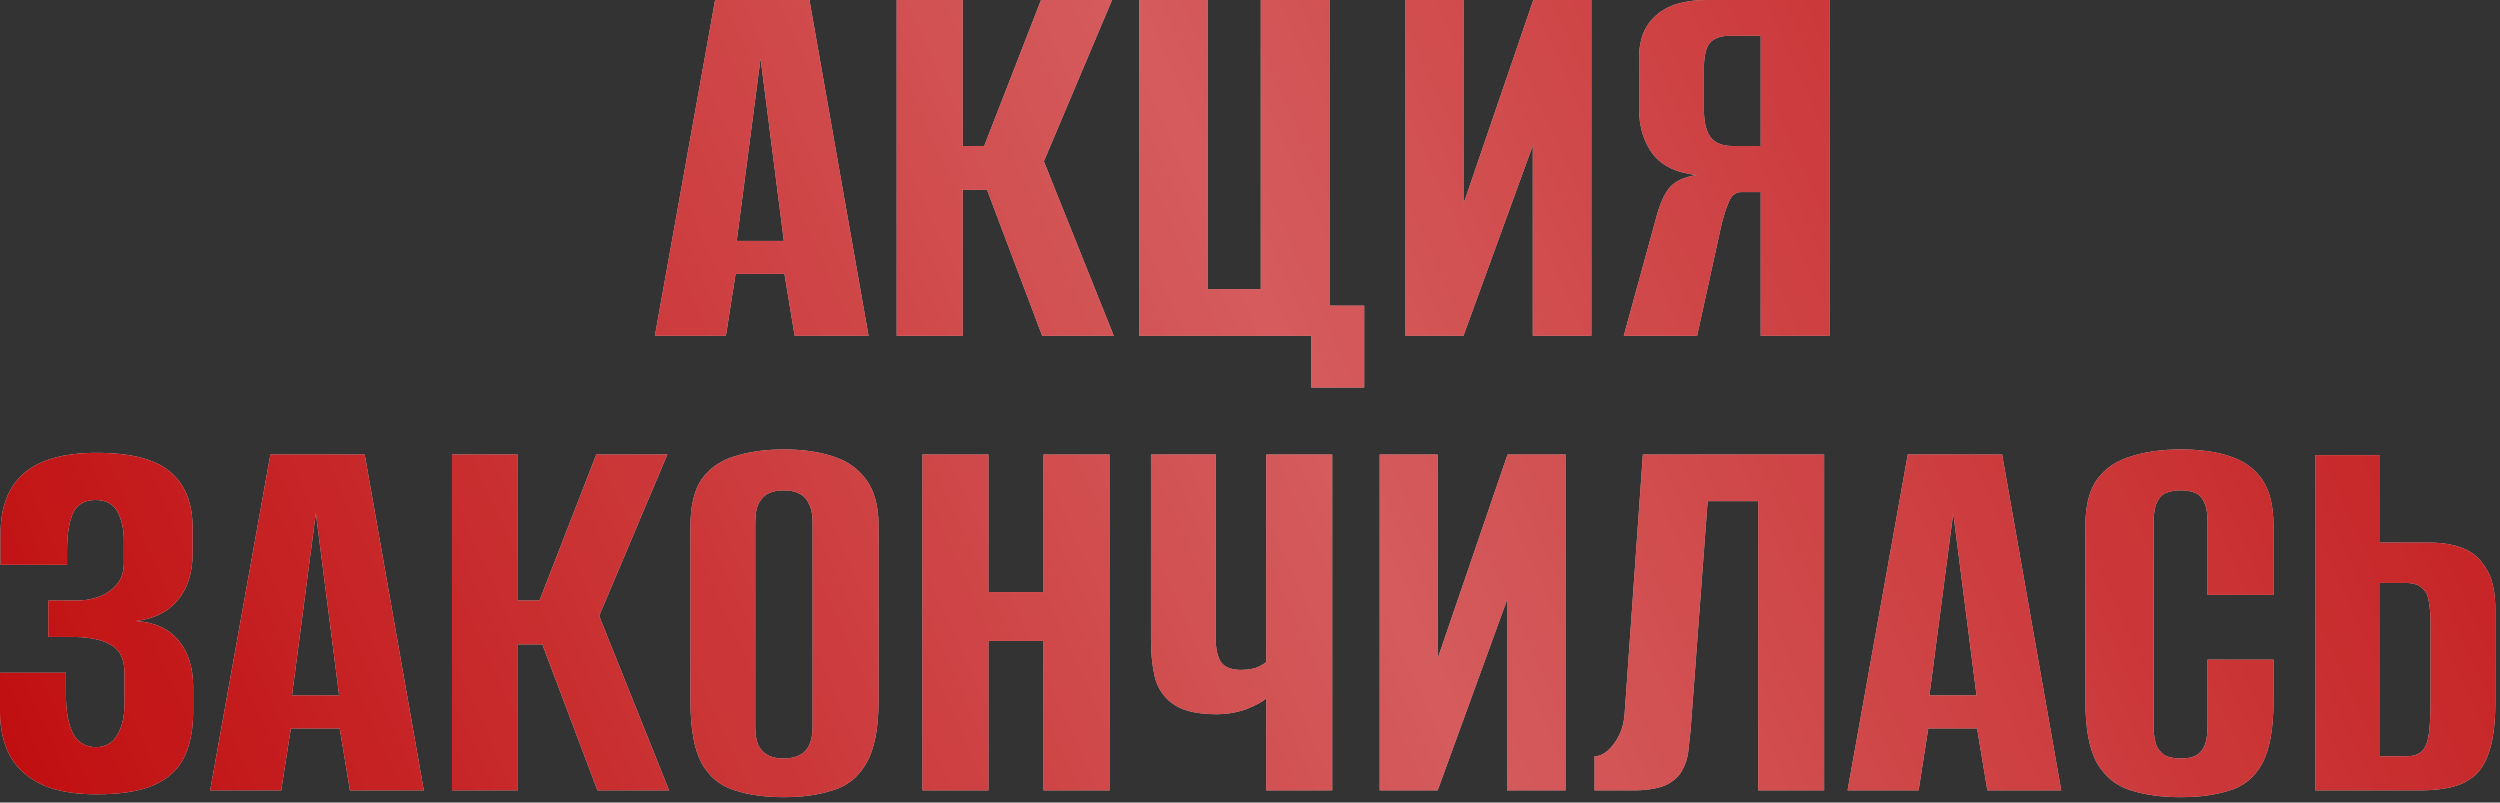
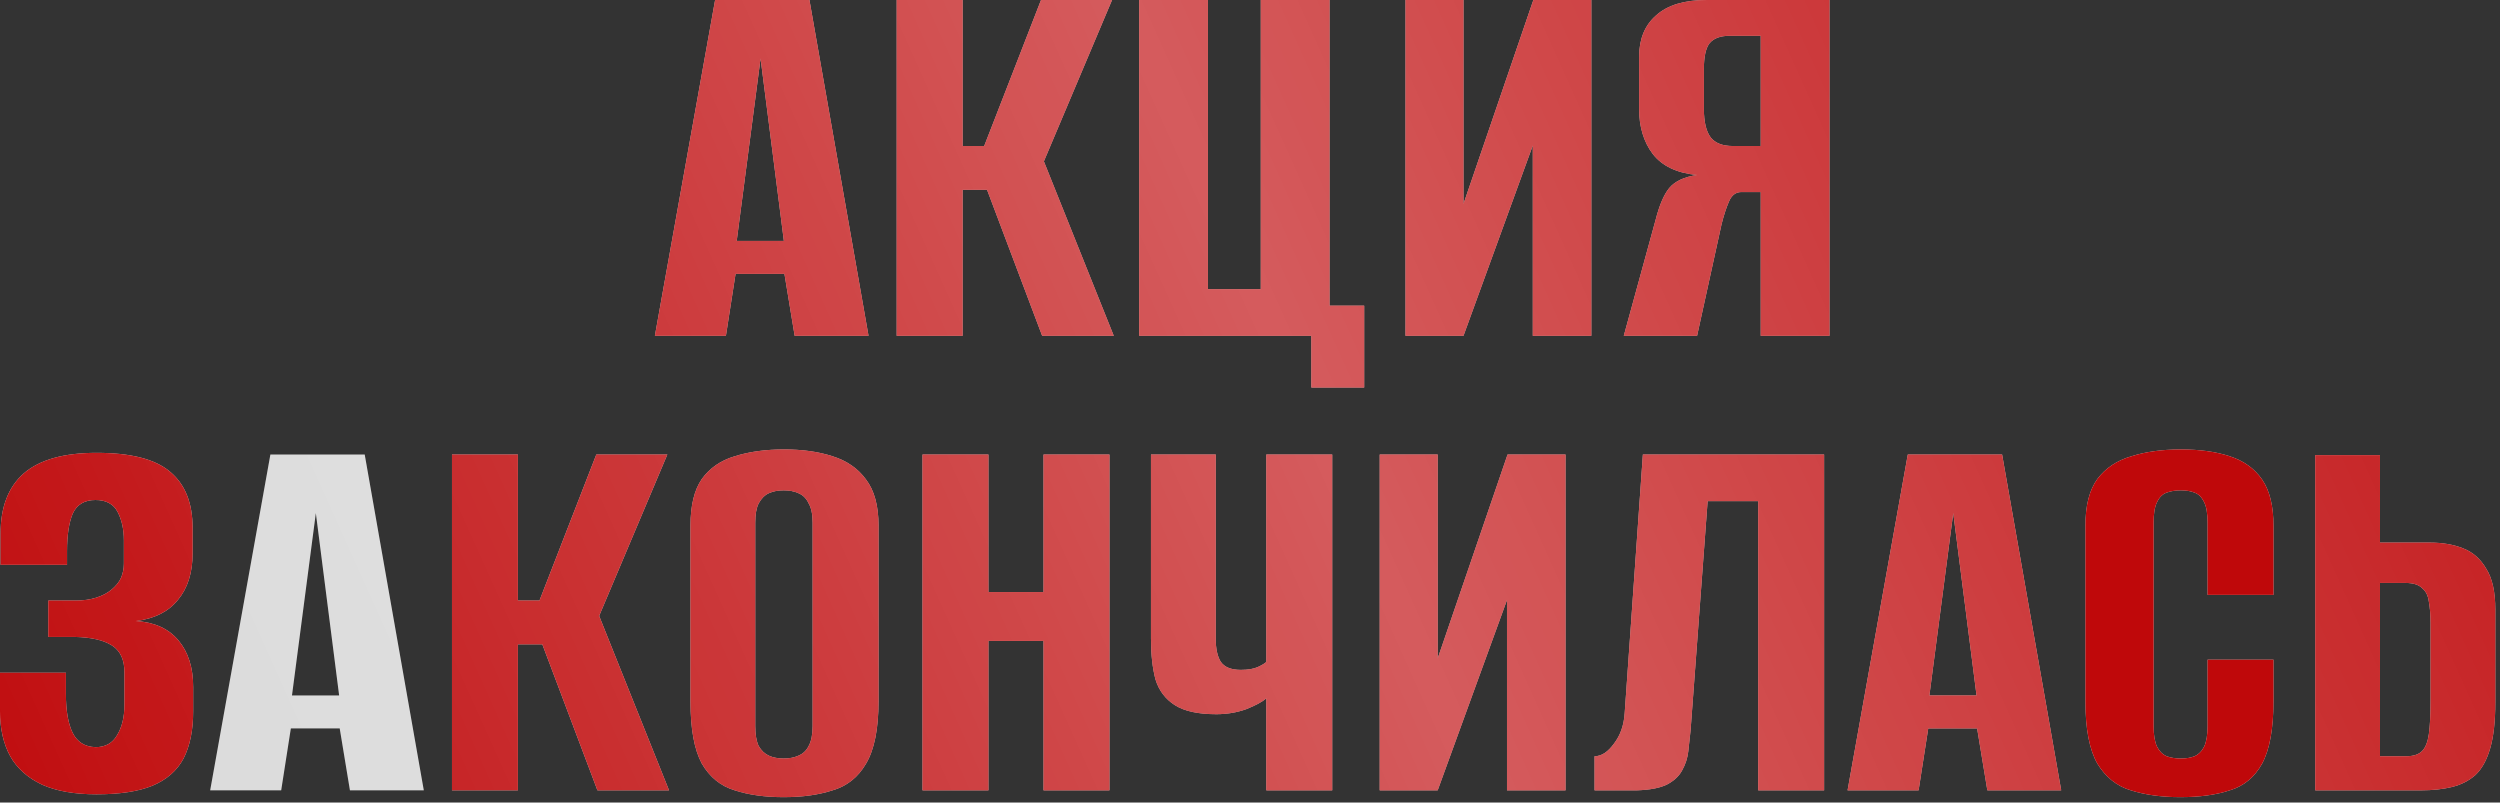
<svg xmlns="http://www.w3.org/2000/svg" width="352" height="113" viewBox="0 0 352 113" fill="none">
  <rect x="0" y="0" width="352" height="113" fill="#333333" stroke="none" />
  <path d="M92.208 47.28L100.688 0H113.968L122.288 47.28H111.888L110.448 38.56H103.568L102.208 47.28H92.208ZM103.728 33.92H110.368L107.088 8.24L103.728 33.92Z" fill="#D9D9D9" />
  <path d="M92.208 47.28L100.688 0H113.968L122.288 47.28H111.888L110.448 38.56H103.568L102.208 47.28H92.208ZM103.728 33.92H110.368L107.088 8.24L103.728 33.92Z" fill="#BF080A" />
  <path d="M92.208 47.28L100.688 0H113.968L122.288 47.28H111.888L110.448 38.56H103.568L102.208 47.28H92.208ZM103.728 33.92H110.368L107.088 8.24L103.728 33.92Z" fill="url(#paint0_linear_1060_1077)" fill-opacity="0.7" />
  <path d="M126.256 47.28V0H135.536V20.56H138.576L146.576 0H156.576L146.976 22.72L156.816 47.28H146.736L138.976 26.72H135.536V47.28H126.256Z" fill="#D9D9D9" />
  <path d="M126.256 47.28V0H135.536V20.56H138.576L146.576 0H156.576L146.976 22.72L156.816 47.28H146.736L138.976 26.72H135.536V47.28H126.256Z" fill="#BF080A" />
  <path d="M126.256 47.28V0H135.536V20.56H138.576L146.576 0H156.576L146.976 22.72L156.816 47.28H146.736L138.976 26.72H135.536V47.28H126.256Z" fill="url(#paint1_linear_1060_1077)" fill-opacity="0.7" />
  <path d="M184.637 54.56V47.28H160.397V0H170.077V40.72H177.517V0H187.197V43.04H192.077V54.56H184.637Z" fill="#D9D9D9" />
  <path d="M184.637 54.56V47.28H160.397V0H170.077V40.72H177.517V0H187.197V43.04H192.077V54.56H184.637Z" fill="#BF080A" />
  <path d="M184.637 54.56V47.28H160.397V0H170.077V40.72H177.517V0H187.197V43.04H192.077V54.56H184.637Z" fill="url(#paint2_linear_1060_1077)" fill-opacity="0.7" />
  <path d="M197.897 47.28V0H206.057V28.72L215.897 0H224.057V47.28H215.817V20.48L206.057 47.28H197.897Z" fill="#D9D9D9" />
  <path d="M197.897 47.28V0H206.057V28.72L215.897 0H224.057V47.28H215.817V20.48L206.057 47.28H197.897Z" fill="#BF080A" />
  <path d="M197.897 47.28V0H206.057V28.72L215.897 0H224.057V47.28H215.817V20.48L206.057 47.28H197.897Z" fill="url(#paint3_linear_1060_1077)" fill-opacity="0.7" />
  <path d="M257.589 47.28H247.909V27.04H245.189C244.389 27.04 243.802 27.493 243.429 28.4C243.056 29.253 242.709 30.32 242.389 31.6L238.949 47.28H228.629L233.109 30.96C233.642 28.88 234.282 27.387 235.029 26.48C235.829 25.52 237.136 24.907 238.949 24.64C236.122 24.373 234.042 23.387 232.709 21.68C231.429 19.973 230.789 17.867 230.789 15.36V8C230.789 5.493 231.589 3.547 233.189 2.16C234.789 0.72 237.162 0 240.309 0H257.589V47.28ZM247.909 20.56V5.04H243.509C242.229 5.04 241.296 5.387 240.709 6.08C240.176 6.773 239.909 7.973 239.909 9.68V15.36C239.909 17.173 240.229 18.507 240.869 19.36C241.509 20.16 242.549 20.56 243.989 20.56H247.909Z" fill="#D9D9D9" />
  <path d="M257.589 47.28H247.909V27.04H245.189C244.389 27.04 243.802 27.493 243.429 28.4C243.056 29.253 242.709 30.32 242.389 31.6L238.949 47.28H228.629L233.109 30.96C233.642 28.88 234.282 27.387 235.029 26.48C235.829 25.52 237.136 24.907 238.949 24.64C236.122 24.373 234.042 23.387 232.709 21.68C231.429 19.973 230.789 17.867 230.789 15.36V8C230.789 5.493 231.589 3.547 233.189 2.16C234.789 0.72 237.162 0 240.309 0H257.589V47.28ZM247.909 20.56V5.04H243.509C242.229 5.04 241.296 5.387 240.709 6.08C240.176 6.773 239.909 7.973 239.909 9.68V15.36C239.909 17.173 240.229 18.507 240.869 19.36C241.509 20.16 242.549 20.56 243.989 20.56H247.909Z" fill="#BF080A" />
  <path d="M257.589 47.28H247.909V27.04H245.189C244.389 27.04 243.802 27.493 243.429 28.4C243.056 29.253 242.709 30.32 242.389 31.6L238.949 47.28H228.629L233.109 30.96C233.642 28.88 234.282 27.387 235.029 26.48C235.829 25.52 237.136 24.907 238.949 24.64C236.122 24.373 234.042 23.387 232.709 21.68C231.429 19.973 230.789 17.867 230.789 15.36V8C230.789 5.493 231.589 3.547 233.189 2.16C234.789 0.72 237.162 0 240.309 0H257.589V47.28ZM247.909 20.56V5.04H243.509C242.229 5.04 241.296 5.387 240.709 6.08C240.176 6.773 239.909 7.973 239.909 9.68V15.36C239.909 17.173 240.229 18.507 240.869 19.36C241.509 20.16 242.549 20.56 243.989 20.56H247.909Z" fill="url(#paint4_linear_1060_1077)" fill-opacity="0.7" />
  <path d="M13.6 111.84C10.507 111.84 7.947 111.387 5.92 110.48C3.893 109.52 2.4 108.187 1.44 106.48C0.48 104.72 0 102.613 0 100.16V94.72H9.28V97.68C9.28 100.08 9.6 101.92 10.24 103.2C10.88 104.48 11.947 105.147 13.44 105.2C14.827 105.2 15.84 104.64 16.48 103.52C17.173 102.4 17.52 100.96 17.52 99.2V94.64C17.52 92.88 16.933 91.627 15.76 90.88C14.587 90.133 12.853 89.733 10.56 89.68H6.8V84.56H10.64C11.707 84.56 12.667 84.427 13.52 84.16C14.373 83.893 15.093 83.52 15.68 83.04C16.32 82.507 16.773 81.947 17.04 81.36C17.307 80.72 17.44 80.053 17.44 79.36V76.08C17.44 74.533 17.147 73.2 16.56 72.08C15.973 70.96 14.933 70.4 13.44 70.4C11.893 70.4 10.827 71.04 10.24 72.32C9.707 73.6 9.44 75.36 9.44 77.6V79.52H0.08V75.12C0.08 71.387 1.173 68.56 3.36 66.64C5.6 64.72 9.013 63.76 13.6 63.76C18.4 63.76 21.84 64.64 23.92 66.4C26.053 68.16 27.12 70.8 27.12 74.32V77.92C27.12 80.64 26.427 82.827 25.04 84.48C23.707 86.133 21.733 87.12 19.12 87.44C21.733 87.6 23.733 88.507 25.12 90.16C26.507 91.813 27.2 94 27.2 96.72V100.16C27.2 102.827 26.747 105.04 25.84 106.8C24.933 108.507 23.467 109.787 21.44 110.64C19.467 111.44 16.853 111.84 13.6 111.84Z" fill="#D9D9D9" />
  <path d="M13.6 111.84C10.507 111.84 7.947 111.387 5.92 110.48C3.893 109.52 2.4 108.187 1.44 106.48C0.48 104.72 0 102.613 0 100.16V94.72H9.28V97.68C9.28 100.08 9.6 101.92 10.24 103.2C10.88 104.48 11.947 105.147 13.44 105.2C14.827 105.2 15.84 104.64 16.48 103.52C17.173 102.4 17.52 100.96 17.52 99.2V94.64C17.52 92.88 16.933 91.627 15.76 90.88C14.587 90.133 12.853 89.733 10.56 89.68H6.8V84.56H10.64C11.707 84.56 12.667 84.427 13.52 84.16C14.373 83.893 15.093 83.52 15.68 83.04C16.32 82.507 16.773 81.947 17.04 81.36C17.307 80.72 17.44 80.053 17.44 79.36V76.08C17.44 74.533 17.147 73.2 16.56 72.08C15.973 70.96 14.933 70.4 13.44 70.4C11.893 70.4 10.827 71.04 10.24 72.32C9.707 73.6 9.44 75.36 9.44 77.6V79.52H0.08V75.12C0.08 71.387 1.173 68.56 3.36 66.64C5.6 64.72 9.013 63.76 13.6 63.76C18.4 63.76 21.84 64.64 23.92 66.4C26.053 68.16 27.12 70.8 27.12 74.32V77.92C27.12 80.64 26.427 82.827 25.04 84.48C23.707 86.133 21.733 87.12 19.12 87.44C21.733 87.6 23.733 88.507 25.12 90.16C26.507 91.813 27.2 94 27.2 96.72V100.16C27.2 102.827 26.747 105.04 25.84 106.8C24.933 108.507 23.467 109.787 21.44 110.64C19.467 111.44 16.853 111.84 13.6 111.84Z" fill="#BF080A" />
  <path d="M13.6 111.84C10.507 111.84 7.947 111.387 5.92 110.48C3.893 109.52 2.4 108.187 1.44 106.48C0.48 104.72 0 102.613 0 100.16V94.72H9.28V97.68C9.28 100.08 9.6 101.92 10.24 103.2C10.88 104.48 11.947 105.147 13.44 105.2C14.827 105.2 15.84 104.64 16.48 103.52C17.173 102.4 17.52 100.96 17.52 99.2V94.64C17.52 92.88 16.933 91.627 15.76 90.88C14.587 90.133 12.853 89.733 10.56 89.68H6.8V84.56H10.64C11.707 84.56 12.667 84.427 13.52 84.16C14.373 83.893 15.093 83.52 15.68 83.04C16.32 82.507 16.773 81.947 17.04 81.36C17.307 80.72 17.44 80.053 17.44 79.36V76.08C17.44 74.533 17.147 73.2 16.56 72.08C15.973 70.96 14.933 70.4 13.44 70.4C11.893 70.4 10.827 71.04 10.24 72.32C9.707 73.6 9.44 75.36 9.44 77.6V79.52H0.08V75.12C0.08 71.387 1.173 68.56 3.36 66.64C5.6 64.72 9.013 63.76 13.6 63.76C18.4 63.76 21.84 64.64 23.92 66.4C26.053 68.16 27.12 70.8 27.12 74.32V77.92C27.12 80.64 26.427 82.827 25.04 84.48C23.707 86.133 21.733 87.12 19.12 87.44C21.733 87.6 23.733 88.507 25.12 90.16C26.507 91.813 27.2 94 27.2 96.72V100.16C27.2 102.827 26.747 105.04 25.84 106.8C24.933 108.507 23.467 109.787 21.44 110.64C19.467 111.44 16.853 111.84 13.6 111.84Z" fill="url(#paint5_linear_1060_1077)" fill-opacity="0.7" />
  <path d="M29.591 111.28L38.071 64H51.351L59.671 111.28H49.271L47.831 102.56H40.951L39.591 111.28H29.591ZM41.111 97.92H47.751L44.471 72.24L41.111 97.92Z" fill="#D9D9D9" />
-   <path d="M29.591 111.28L38.071 64H51.351L59.671 111.28H49.271L47.831 102.56H40.951L39.591 111.28H29.591ZM41.111 97.92H47.751L44.471 72.24L41.111 97.92Z" fill="#BF080A" />
  <path d="M29.591 111.28L38.071 64H51.351L59.671 111.28H49.271L47.831 102.56H40.951L39.591 111.28H29.591ZM41.111 97.92H47.751L44.471 72.24L41.111 97.92Z" fill="url(#paint6_linear_1060_1077)" fill-opacity="0.7" />
  <path d="M63.639 111.28V64H72.919V84.56H75.959L83.959 64H93.959L84.359 86.72L94.199 111.28H84.119L76.359 90.72H72.919V111.28H63.639Z" fill="#D9D9D9" />
  <path d="M63.639 111.28V64H72.919V84.56H75.959L83.959 64H93.959L84.359 86.72L94.199 111.28H84.119L76.359 90.72H72.919V111.28H63.639Z" fill="#BF080A" />
  <path d="M63.639 111.28V64H72.919V84.56H75.959L83.959 64H93.959L84.359 86.72L94.199 111.28H84.119L76.359 90.72H72.919V111.28H63.639Z" fill="url(#paint7_linear_1060_1077)" fill-opacity="0.7" />
  <path d="M110.339 112.24C107.726 112.24 105.433 111.92 103.459 111.28C101.486 110.693 99.939 109.44 98.819 107.52C97.753 105.547 97.219 102.64 97.219 98.8V74C97.219 71.173 97.753 68.987 98.819 67.44C99.939 65.893 101.486 64.827 103.459 64.24C105.486 63.6 107.806 63.28 110.419 63.28C112.979 63.28 115.246 63.6 117.219 64.24C119.246 64.88 120.819 65.973 121.939 67.52C123.113 69.067 123.699 71.227 123.699 74V98.72C123.699 102.613 123.113 105.547 121.939 107.52C120.819 109.44 119.246 110.693 117.219 111.28C115.246 111.92 112.953 112.24 110.339 112.24ZM110.339 106.8C111.139 106.8 111.833 106.667 112.419 106.4C113.059 106.133 113.539 105.68 113.859 105.04C114.233 104.347 114.419 103.413 114.419 102.24V73.6C114.419 72.427 114.233 71.52 113.859 70.88C113.539 70.187 113.059 69.707 112.419 69.44C111.833 69.173 111.139 69.04 110.339 69.04C109.539 69.04 108.846 69.173 108.259 69.44C107.673 69.707 107.193 70.187 106.819 70.88C106.499 71.52 106.339 72.427 106.339 73.6V102.24C106.339 103.413 106.499 104.347 106.819 105.04C107.193 105.68 107.673 106.133 108.259 106.4C108.846 106.667 109.539 106.8 110.339 106.8Z" fill="#D9D9D9" />
  <path d="M110.339 112.24C107.726 112.24 105.433 111.92 103.459 111.28C101.486 110.693 99.939 109.44 98.819 107.52C97.753 105.547 97.219 102.64 97.219 98.8V74C97.219 71.173 97.753 68.987 98.819 67.44C99.939 65.893 101.486 64.827 103.459 64.24C105.486 63.6 107.806 63.28 110.419 63.28C112.979 63.28 115.246 63.6 117.219 64.24C119.246 64.88 120.819 65.973 121.939 67.52C123.113 69.067 123.699 71.227 123.699 74V98.72C123.699 102.613 123.113 105.547 121.939 107.52C120.819 109.44 119.246 110.693 117.219 111.28C115.246 111.92 112.953 112.24 110.339 112.24ZM110.339 106.8C111.139 106.8 111.833 106.667 112.419 106.4C113.059 106.133 113.539 105.68 113.859 105.04C114.233 104.347 114.419 103.413 114.419 102.24V73.6C114.419 72.427 114.233 71.52 113.859 70.88C113.539 70.187 113.059 69.707 112.419 69.44C111.833 69.173 111.139 69.04 110.339 69.04C109.539 69.04 108.846 69.173 108.259 69.44C107.673 69.707 107.193 70.187 106.819 70.88C106.499 71.52 106.339 72.427 106.339 73.6V102.24C106.339 103.413 106.499 104.347 106.819 105.04C107.193 105.68 107.673 106.133 108.259 106.4C108.846 106.667 109.539 106.8 110.339 106.8Z" fill="#BF080A" />
  <path d="M110.339 112.24C107.726 112.24 105.433 111.92 103.459 111.28C101.486 110.693 99.939 109.44 98.819 107.52C97.753 105.547 97.219 102.64 97.219 98.8V74C97.219 71.173 97.753 68.987 98.819 67.44C99.939 65.893 101.486 64.827 103.459 64.24C105.486 63.6 107.806 63.28 110.419 63.28C112.979 63.28 115.246 63.6 117.219 64.24C119.246 64.88 120.819 65.973 121.939 67.52C123.113 69.067 123.699 71.227 123.699 74V98.72C123.699 102.613 123.113 105.547 121.939 107.52C120.819 109.44 119.246 110.693 117.219 111.28C115.246 111.92 112.953 112.24 110.339 112.24ZM110.339 106.8C111.139 106.8 111.833 106.667 112.419 106.4C113.059 106.133 113.539 105.68 113.859 105.04C114.233 104.347 114.419 103.413 114.419 102.24V73.6C114.419 72.427 114.233 71.52 113.859 70.88C113.539 70.187 113.059 69.707 112.419 69.44C111.833 69.173 111.139 69.04 110.339 69.04C109.539 69.04 108.846 69.173 108.259 69.44C107.673 69.707 107.193 70.187 106.819 70.88C106.499 71.52 106.339 72.427 106.339 73.6V102.24C106.339 103.413 106.499 104.347 106.819 105.04C107.193 105.68 107.673 106.133 108.259 106.4C108.846 106.667 109.539 106.8 110.339 106.8Z" fill="url(#paint8_linear_1060_1077)" fill-opacity="0.7" />
  <path d="M129.889 111.28V64H139.169V83.36H146.929V64H156.209V111.28H146.929V90.24H139.169V111.28H129.889Z" fill="#D9D9D9" />
  <path d="M129.889 111.28V64H139.169V83.36H146.929V64H156.209V111.28H146.929V90.24H139.169V111.28H129.889Z" fill="#BF080A" />
  <path d="M129.889 111.28V64H139.169V83.36H146.929V64H156.209V111.28H146.929V90.24H139.169V111.28H129.889Z" fill="url(#paint9_linear_1060_1077)" fill-opacity="0.7" />
  <path d="M178.296 111.28V98.32C177.762 98.8 176.829 99.307 175.496 99.84C174.162 100.32 172.749 100.56 171.256 100.56C168.696 100.56 166.749 100.133 165.416 99.28C164.082 98.427 163.176 97.227 162.696 95.68C162.269 94.08 162.056 92.16 162.056 89.92V64H171.176V89.92C171.176 91.36 171.416 92.453 171.896 93.2C172.429 93.947 173.362 94.32 174.696 94.32C175.709 94.32 176.509 94.187 177.096 93.92C177.682 93.653 178.082 93.413 178.296 93.2V64H187.576V111.28H178.296Z" fill="#D9D9D9" />
  <path d="M178.296 111.28V98.32C177.762 98.8 176.829 99.307 175.496 99.84C174.162 100.32 172.749 100.56 171.256 100.56C168.696 100.56 166.749 100.133 165.416 99.28C164.082 98.427 163.176 97.227 162.696 95.68C162.269 94.08 162.056 92.16 162.056 89.92V64H171.176V89.92C171.176 91.36 171.416 92.453 171.896 93.2C172.429 93.947 173.362 94.32 174.696 94.32C175.709 94.32 176.509 94.187 177.096 93.92C177.682 93.653 178.082 93.413 178.296 93.2V64H187.576V111.28H178.296Z" fill="#BF080A" />
  <path d="M178.296 111.28V98.32C177.762 98.8 176.829 99.307 175.496 99.84C174.162 100.32 172.749 100.56 171.256 100.56C168.696 100.56 166.749 100.133 165.416 99.28C164.082 98.427 163.176 97.227 162.696 95.68C162.269 94.08 162.056 92.16 162.056 89.92V64H171.176V89.92C171.176 91.36 171.416 92.453 171.896 93.2C172.429 93.947 173.362 94.32 174.696 94.32C175.709 94.32 176.509 94.187 177.096 93.92C177.682 93.653 178.082 93.413 178.296 93.2V64H187.576V111.28H178.296Z" fill="url(#paint10_linear_1060_1077)" fill-opacity="0.7" />
  <path d="M194.264 111.28V64H202.424V92.72L212.264 64H220.424V111.28H212.184V84.48L202.424 111.28H194.264Z" fill="#D9D9D9" />
  <path d="M194.264 111.28V64H202.424V92.72L212.264 64H220.424V111.28H212.184V84.48L202.424 111.28H194.264Z" fill="#BF080A" />
  <path d="M194.264 111.28V64H202.424V92.72L212.264 64H220.424V111.28H212.184V84.48L202.424 111.28H194.264Z" fill="url(#paint11_linear_1060_1077)" fill-opacity="0.7" />
  <path d="M224.516 111.28V106.48C225.476 106.48 226.383 105.893 227.236 104.72C228.143 103.547 228.65 102.107 228.756 100.4L231.316 64H256.836V111.28H247.556V70.56H240.436L238.036 102.8C237.93 103.76 237.823 104.747 237.716 105.76C237.61 106.72 237.316 107.627 236.836 108.48C236.41 109.28 235.69 109.947 234.676 110.48C233.663 110.96 232.25 111.227 230.436 111.28H224.516Z" fill="#D9D9D9" />
  <path d="M224.516 111.28V106.48C225.476 106.48 226.383 105.893 227.236 104.72C228.143 103.547 228.65 102.107 228.756 100.4L231.316 64H256.836V111.28H247.556V70.56H240.436L238.036 102.8C237.93 103.76 237.823 104.747 237.716 105.76C237.61 106.72 237.316 107.627 236.836 108.48C236.41 109.28 235.69 109.947 234.676 110.48C233.663 110.96 232.25 111.227 230.436 111.28H224.516Z" fill="#BF080A" />
  <path d="M224.516 111.28V106.48C225.476 106.48 226.383 105.893 227.236 104.72C228.143 103.547 228.65 102.107 228.756 100.4L231.316 64H256.836V111.28H247.556V70.56H240.436L238.036 102.8C237.93 103.76 237.823 104.747 237.716 105.76C237.61 106.72 237.316 107.627 236.836 108.48C236.41 109.28 235.69 109.947 234.676 110.48C233.663 110.96 232.25 111.227 230.436 111.28H224.516Z" fill="url(#paint12_linear_1060_1077)" fill-opacity="0.7" />
  <path d="M260.138 111.28L268.617 64H281.897L290.217 111.28H279.818L278.378 102.56H271.497L270.138 111.28H260.138ZM271.658 97.92H278.298L275.017 72.24L271.658 97.92Z" fill="#D9D9D9" />
  <path d="M260.138 111.28L268.617 64H281.897L290.217 111.28H279.818L278.378 102.56H271.497L270.138 111.28H260.138ZM271.658 97.92H278.298L275.017 72.24L271.658 97.92Z" fill="#BF080A" />
  <path d="M260.138 111.28L268.617 64H281.897L290.217 111.28H279.818L278.378 102.56H271.497L270.138 111.28H260.138ZM271.658 97.92H278.298L275.017 72.24L271.658 97.92Z" fill="url(#paint13_linear_1060_1077)" fill-opacity="0.7" />
  <path d="M306.986 112.24C304.372 112.24 302.052 111.92 300.026 111.28C298.052 110.693 296.479 109.44 295.306 107.52C294.186 105.547 293.626 102.64 293.626 98.8V74C293.626 71.173 294.186 68.987 295.306 67.44C296.479 65.893 298.079 64.827 300.106 64.24C302.132 63.6 304.452 63.28 307.066 63.28C309.732 63.28 312.026 63.6 313.946 64.24C315.919 64.88 317.439 65.973 318.506 67.52C319.572 69.067 320.106 71.227 320.106 74V83.76H310.826V73.6C310.826 72.32 310.666 71.36 310.346 70.72C310.026 70.027 309.572 69.573 308.986 69.36C308.452 69.147 307.812 69.04 307.066 69.04C306.319 69.04 305.652 69.147 305.066 69.36C304.479 69.573 304.026 70.027 303.706 70.72C303.386 71.36 303.226 72.32 303.226 73.6V102.24C303.226 103.467 303.386 104.427 303.706 105.12C304.026 105.76 304.479 106.213 305.066 106.48C305.652 106.693 306.319 106.8 307.066 106.8C307.812 106.8 308.452 106.693 308.986 106.48C309.572 106.213 310.026 105.76 310.346 105.12C310.666 104.427 310.826 103.467 310.826 102.24V92.88H320.106V98.72C320.106 102.613 319.572 105.547 318.506 107.52C317.439 109.44 315.919 110.693 313.946 111.28C312.026 111.92 309.706 112.24 306.986 112.24Z" fill="#D9D9D9" />
  <path d="M306.986 112.24C304.372 112.24 302.052 111.92 300.026 111.28C298.052 110.693 296.479 109.44 295.306 107.52C294.186 105.547 293.626 102.64 293.626 98.8V74C293.626 71.173 294.186 68.987 295.306 67.44C296.479 65.893 298.079 64.827 300.106 64.24C302.132 63.6 304.452 63.28 307.066 63.28C309.732 63.28 312.026 63.6 313.946 64.24C315.919 64.88 317.439 65.973 318.506 67.52C319.572 69.067 320.106 71.227 320.106 74V83.76H310.826V73.6C310.826 72.32 310.666 71.36 310.346 70.72C310.026 70.027 309.572 69.573 308.986 69.36C308.452 69.147 307.812 69.04 307.066 69.04C306.319 69.04 305.652 69.147 305.066 69.36C304.479 69.573 304.026 70.027 303.706 70.72C303.386 71.36 303.226 72.32 303.226 73.6V102.24C303.226 103.467 303.386 104.427 303.706 105.12C304.026 105.76 304.479 106.213 305.066 106.48C305.652 106.693 306.319 106.8 307.066 106.8C307.812 106.8 308.452 106.693 308.986 106.48C309.572 106.213 310.026 105.76 310.346 105.12C310.666 104.427 310.826 103.467 310.826 102.24V92.88H320.106V98.72C320.106 102.613 319.572 105.547 318.506 107.52C317.439 109.44 315.919 110.693 313.946 111.28C312.026 111.92 309.706 112.24 306.986 112.24Z" fill="#BF080A" />
-   <path d="M306.986 112.24C304.372 112.24 302.052 111.92 300.026 111.28C298.052 110.693 296.479 109.44 295.306 107.52C294.186 105.547 293.626 102.64 293.626 98.8V74C293.626 71.173 294.186 68.987 295.306 67.44C296.479 65.893 298.079 64.827 300.106 64.24C302.132 63.6 304.452 63.28 307.066 63.28C309.732 63.28 312.026 63.6 313.946 64.24C315.919 64.88 317.439 65.973 318.506 67.52C319.572 69.067 320.106 71.227 320.106 74V83.76H310.826V73.6C310.826 72.32 310.666 71.36 310.346 70.72C310.026 70.027 309.572 69.573 308.986 69.36C308.452 69.147 307.812 69.04 307.066 69.04C306.319 69.04 305.652 69.147 305.066 69.36C304.479 69.573 304.026 70.027 303.706 70.72C303.386 71.36 303.226 72.32 303.226 73.6V102.24C303.226 103.467 303.386 104.427 303.706 105.12C304.026 105.76 304.479 106.213 305.066 106.48C305.652 106.693 306.319 106.8 307.066 106.8C307.812 106.8 308.452 106.693 308.986 106.48C309.572 106.213 310.026 105.76 310.346 105.12C310.666 104.427 310.826 103.467 310.826 102.24V92.88H320.106V98.72C320.106 102.613 319.572 105.547 318.506 107.52C317.439 109.44 315.919 110.693 313.946 111.28C312.026 111.92 309.706 112.24 306.986 112.24Z" fill="url(#paint14_linear_1060_1077)" fill-opacity="0.7" />
  <path d="M325.983 111.28V64.08H335.103V76.4H342.142C343.902 76.4 345.449 76.667 346.783 77.2C348.169 77.733 349.262 78.693 350.062 80.08C350.916 81.413 351.342 83.333 351.342 85.84V98.88C351.342 101.547 351.102 103.707 350.622 105.36C350.142 107.013 349.449 108.267 348.543 109.12C347.636 109.92 346.543 110.48 345.263 110.8C343.983 111.12 342.516 111.28 340.862 111.28H325.983ZM335.103 106.48H338.783C339.796 106.48 340.542 106.24 341.022 105.76C341.502 105.28 341.823 104.48 341.983 103.36C342.143 102.24 342.223 100.64 342.223 98.56V87.84C342.223 86.613 342.143 85.573 341.983 84.72C341.876 83.867 341.556 83.227 341.022 82.8C340.542 82.32 339.769 82.08 338.703 82.08H335.103V106.48Z" fill="#D9D9D9" />
  <path d="M325.983 111.28V64.08H335.103V76.4H342.142C343.902 76.4 345.449 76.667 346.783 77.2C348.169 77.733 349.262 78.693 350.062 80.08C350.916 81.413 351.342 83.333 351.342 85.84V98.88C351.342 101.547 351.102 103.707 350.622 105.36C350.142 107.013 349.449 108.267 348.543 109.12C347.636 109.92 346.543 110.48 345.263 110.8C343.983 111.12 342.516 111.28 340.862 111.28H325.983ZM335.103 106.48H338.783C339.796 106.48 340.542 106.24 341.022 105.76C341.502 105.28 341.823 104.48 341.983 103.36C342.143 102.24 342.223 100.64 342.223 98.56V87.84C342.223 86.613 342.143 85.573 341.983 84.72C341.876 83.867 341.556 83.227 341.022 82.8C340.542 82.32 339.769 82.08 338.703 82.08H335.103V106.48Z" fill="#BF080A" />
  <path d="M325.983 111.28V64.08H335.103V76.4H342.142C343.902 76.4 345.449 76.667 346.783 77.2C348.169 77.733 349.262 78.693 350.062 80.08C350.916 81.413 351.342 83.333 351.342 85.84V98.88C351.342 101.547 351.102 103.707 350.622 105.36C350.142 107.013 349.449 108.267 348.543 109.12C347.636 109.92 346.543 110.48 345.263 110.8C343.983 111.12 342.516 111.28 340.862 111.28H325.983ZM335.103 106.48H338.783C339.796 106.48 340.542 106.24 341.022 105.76C341.502 105.28 341.823 104.48 341.983 103.36C342.143 102.24 342.223 100.64 342.223 98.56V87.84C342.223 86.613 342.143 85.573 341.983 84.72C341.876 83.867 341.556 83.227 341.022 82.8C340.542 82.32 339.769 82.08 338.703 82.08H335.103V106.48Z" fill="url(#paint15_linear_1060_1077)" fill-opacity="0.7" />
  <defs>
    <linearGradient id="paint0_linear_1060_1077" x1="390.178" y1="-11.648" x2="8.162" y2="160.554" gradientUnits="userSpaceOnUse">
      <stop stop-color="white" stop-opacity="0" />
      <stop offset="0.516" stop-color="white" stop-opacity="0.484" />
      <stop offset="1" stop-color="white" stop-opacity="0" />
    </linearGradient>
    <linearGradient id="paint1_linear_1060_1077" x1="390.178" y1="-11.648" x2="8.162" y2="160.554" gradientUnits="userSpaceOnUse">
      <stop stop-color="white" stop-opacity="0" />
      <stop offset="0.516" stop-color="white" stop-opacity="0.484" />
      <stop offset="1" stop-color="white" stop-opacity="0" />
    </linearGradient>
    <linearGradient id="paint2_linear_1060_1077" x1="390.178" y1="-11.648" x2="8.162" y2="160.554" gradientUnits="userSpaceOnUse">
      <stop stop-color="white" stop-opacity="0" />
      <stop offset="0.516" stop-color="white" stop-opacity="0.484" />
      <stop offset="1" stop-color="white" stop-opacity="0" />
    </linearGradient>
    <linearGradient id="paint3_linear_1060_1077" x1="390.178" y1="-11.648" x2="8.162" y2="160.554" gradientUnits="userSpaceOnUse">
      <stop stop-color="white" stop-opacity="0" />
      <stop offset="0.516" stop-color="white" stop-opacity="0.484" />
      <stop offset="1" stop-color="white" stop-opacity="0" />
    </linearGradient>
    <linearGradient id="paint4_linear_1060_1077" x1="390.178" y1="-11.648" x2="8.162" y2="160.554" gradientUnits="userSpaceOnUse">
      <stop stop-color="white" stop-opacity="0" />
      <stop offset="0.516" stop-color="white" stop-opacity="0.484" />
      <stop offset="1" stop-color="white" stop-opacity="0" />
    </linearGradient>
    <linearGradient id="paint5_linear_1060_1077" x1="390.178" y1="-11.648" x2="8.162" y2="160.554" gradientUnits="userSpaceOnUse">
      <stop stop-color="white" stop-opacity="0" />
      <stop offset="0.516" stop-color="white" stop-opacity="0.484" />
      <stop offset="1" stop-color="white" stop-opacity="0" />
    </linearGradient>
    <linearGradient id="paint6_linear_1060_1077" x1="390.178" y1="-11.648" x2="8.162" y2="160.554" gradientUnits="userSpaceOnUse">
      <stop stop-color="white" stop-opacity="0" />
      <stop offset="0.516" stop-color="white" stop-opacity="0.484" />
      <stop offset="1" stop-color="white" stop-opacity="0" />
    </linearGradient>
    <linearGradient id="paint7_linear_1060_1077" x1="390.178" y1="-11.648" x2="8.162" y2="160.554" gradientUnits="userSpaceOnUse">
      <stop stop-color="white" stop-opacity="0" />
      <stop offset="0.516" stop-color="white" stop-opacity="0.484" />
      <stop offset="1" stop-color="white" stop-opacity="0" />
    </linearGradient>
    <linearGradient id="paint8_linear_1060_1077" x1="390.178" y1="-11.648" x2="8.162" y2="160.554" gradientUnits="userSpaceOnUse">
      <stop stop-color="white" stop-opacity="0" />
      <stop offset="0.516" stop-color="white" stop-opacity="0.484" />
      <stop offset="1" stop-color="white" stop-opacity="0" />
    </linearGradient>
    <linearGradient id="paint9_linear_1060_1077" x1="390.178" y1="-11.648" x2="8.162" y2="160.554" gradientUnits="userSpaceOnUse">
      <stop stop-color="white" stop-opacity="0" />
      <stop offset="0.516" stop-color="white" stop-opacity="0.484" />
      <stop offset="1" stop-color="white" stop-opacity="0" />
    </linearGradient>
    <linearGradient id="paint10_linear_1060_1077" x1="390.178" y1="-11.648" x2="8.162" y2="160.554" gradientUnits="userSpaceOnUse">
      <stop stop-color="white" stop-opacity="0" />
      <stop offset="0.516" stop-color="white" stop-opacity="0.484" />
      <stop offset="1" stop-color="white" stop-opacity="0" />
    </linearGradient>
    <linearGradient id="paint11_linear_1060_1077" x1="390.178" y1="-11.648" x2="8.162" y2="160.554" gradientUnits="userSpaceOnUse">
      <stop stop-color="white" stop-opacity="0" />
      <stop offset="0.516" stop-color="white" stop-opacity="0.484" />
      <stop offset="1" stop-color="white" stop-opacity="0" />
    </linearGradient>
    <linearGradient id="paint12_linear_1060_1077" x1="390.178" y1="-11.648" x2="8.162" y2="160.554" gradientUnits="userSpaceOnUse">
      <stop stop-color="white" stop-opacity="0" />
      <stop offset="0.516" stop-color="white" stop-opacity="0.484" />
      <stop offset="1" stop-color="white" stop-opacity="0" />
    </linearGradient>
    <linearGradient id="paint13_linear_1060_1077" x1="390.178" y1="-11.648" x2="8.162" y2="160.554" gradientUnits="userSpaceOnUse">
      <stop stop-color="white" stop-opacity="0" />
      <stop offset="0.516" stop-color="white" stop-opacity="0.484" />
      <stop offset="1" stop-color="white" stop-opacity="0" />
    </linearGradient>
    <linearGradient id="paint14_linear_1060_1077" x1="390.178" y1="-11.648" x2="8.162" y2="160.554" gradientUnits="userSpaceOnUse">
      <stop stop-color="white" stop-opacity="0" />
      <stop offset="0.516" stop-color="white" stop-opacity="0.484" />
      <stop offset="1" stop-color="white" stop-opacity="0" />
    </linearGradient>
    <linearGradient id="paint15_linear_1060_1077" x1="390.178" y1="-11.648" x2="8.162" y2="160.554" gradientUnits="userSpaceOnUse">
      <stop stop-color="white" stop-opacity="0" />
      <stop offset="0.516" stop-color="white" stop-opacity="0.484" />
      <stop offset="1" stop-color="white" stop-opacity="0" />
    </linearGradient>
  </defs>
</svg>